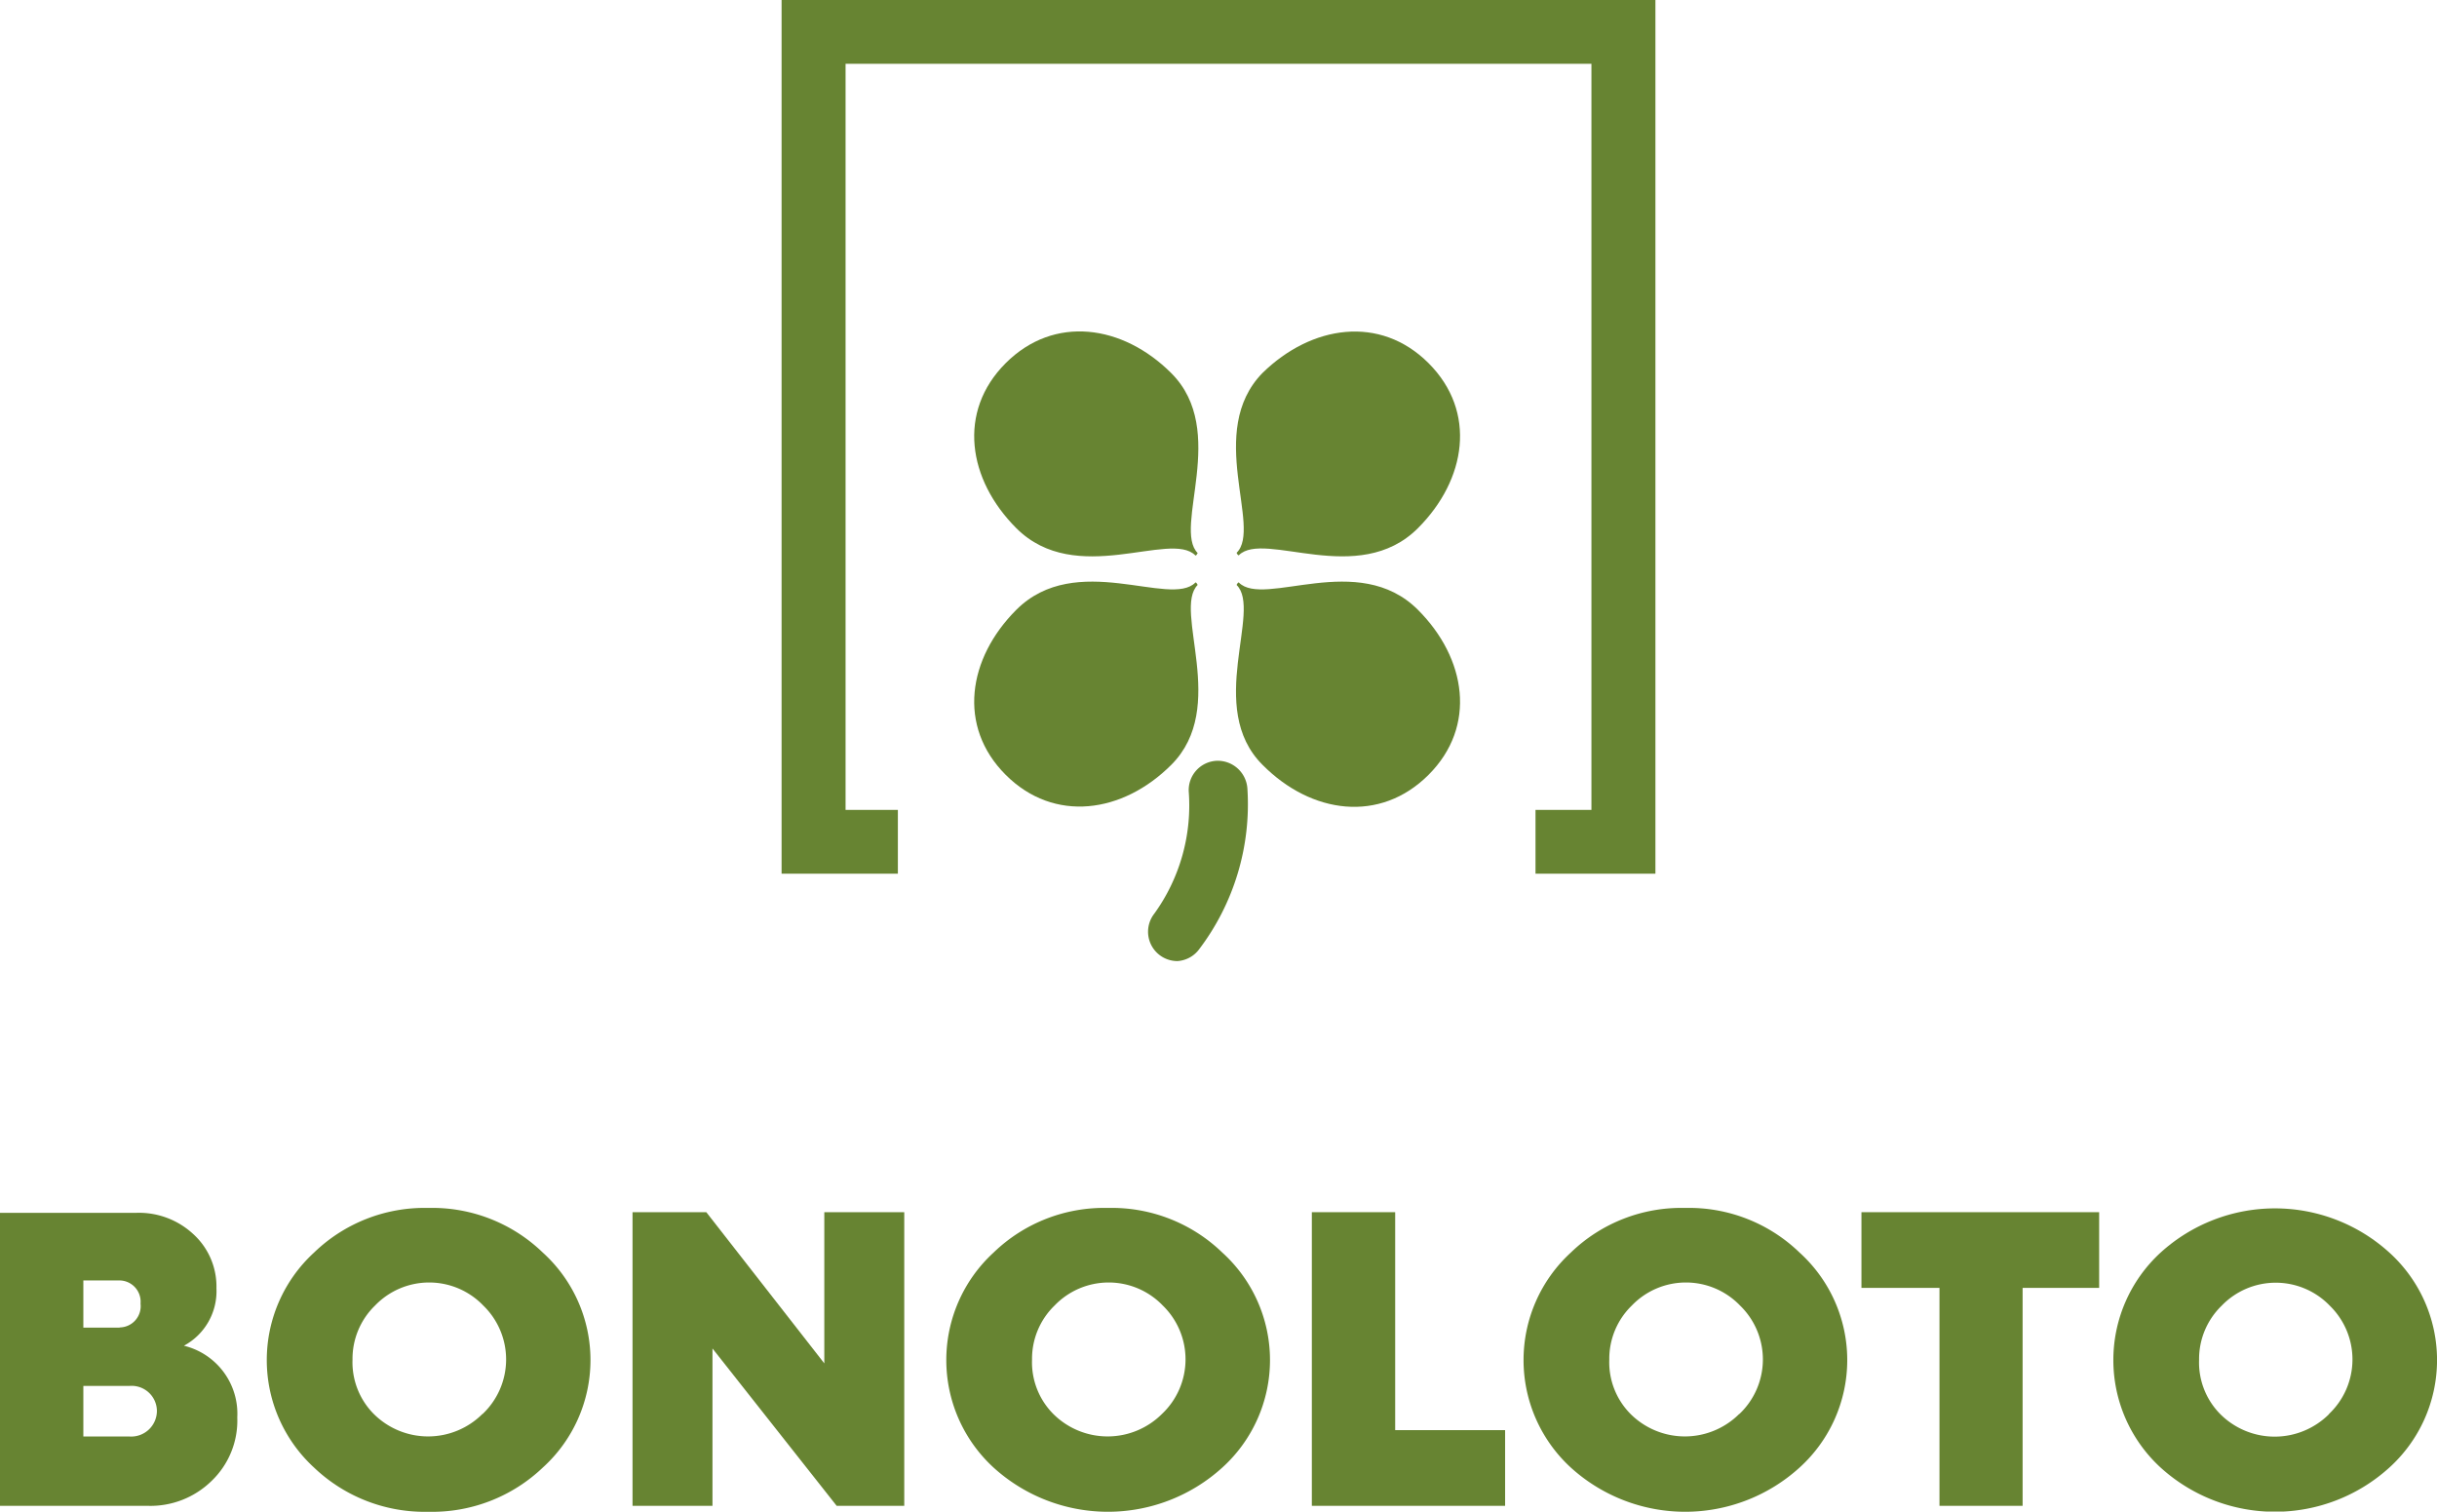
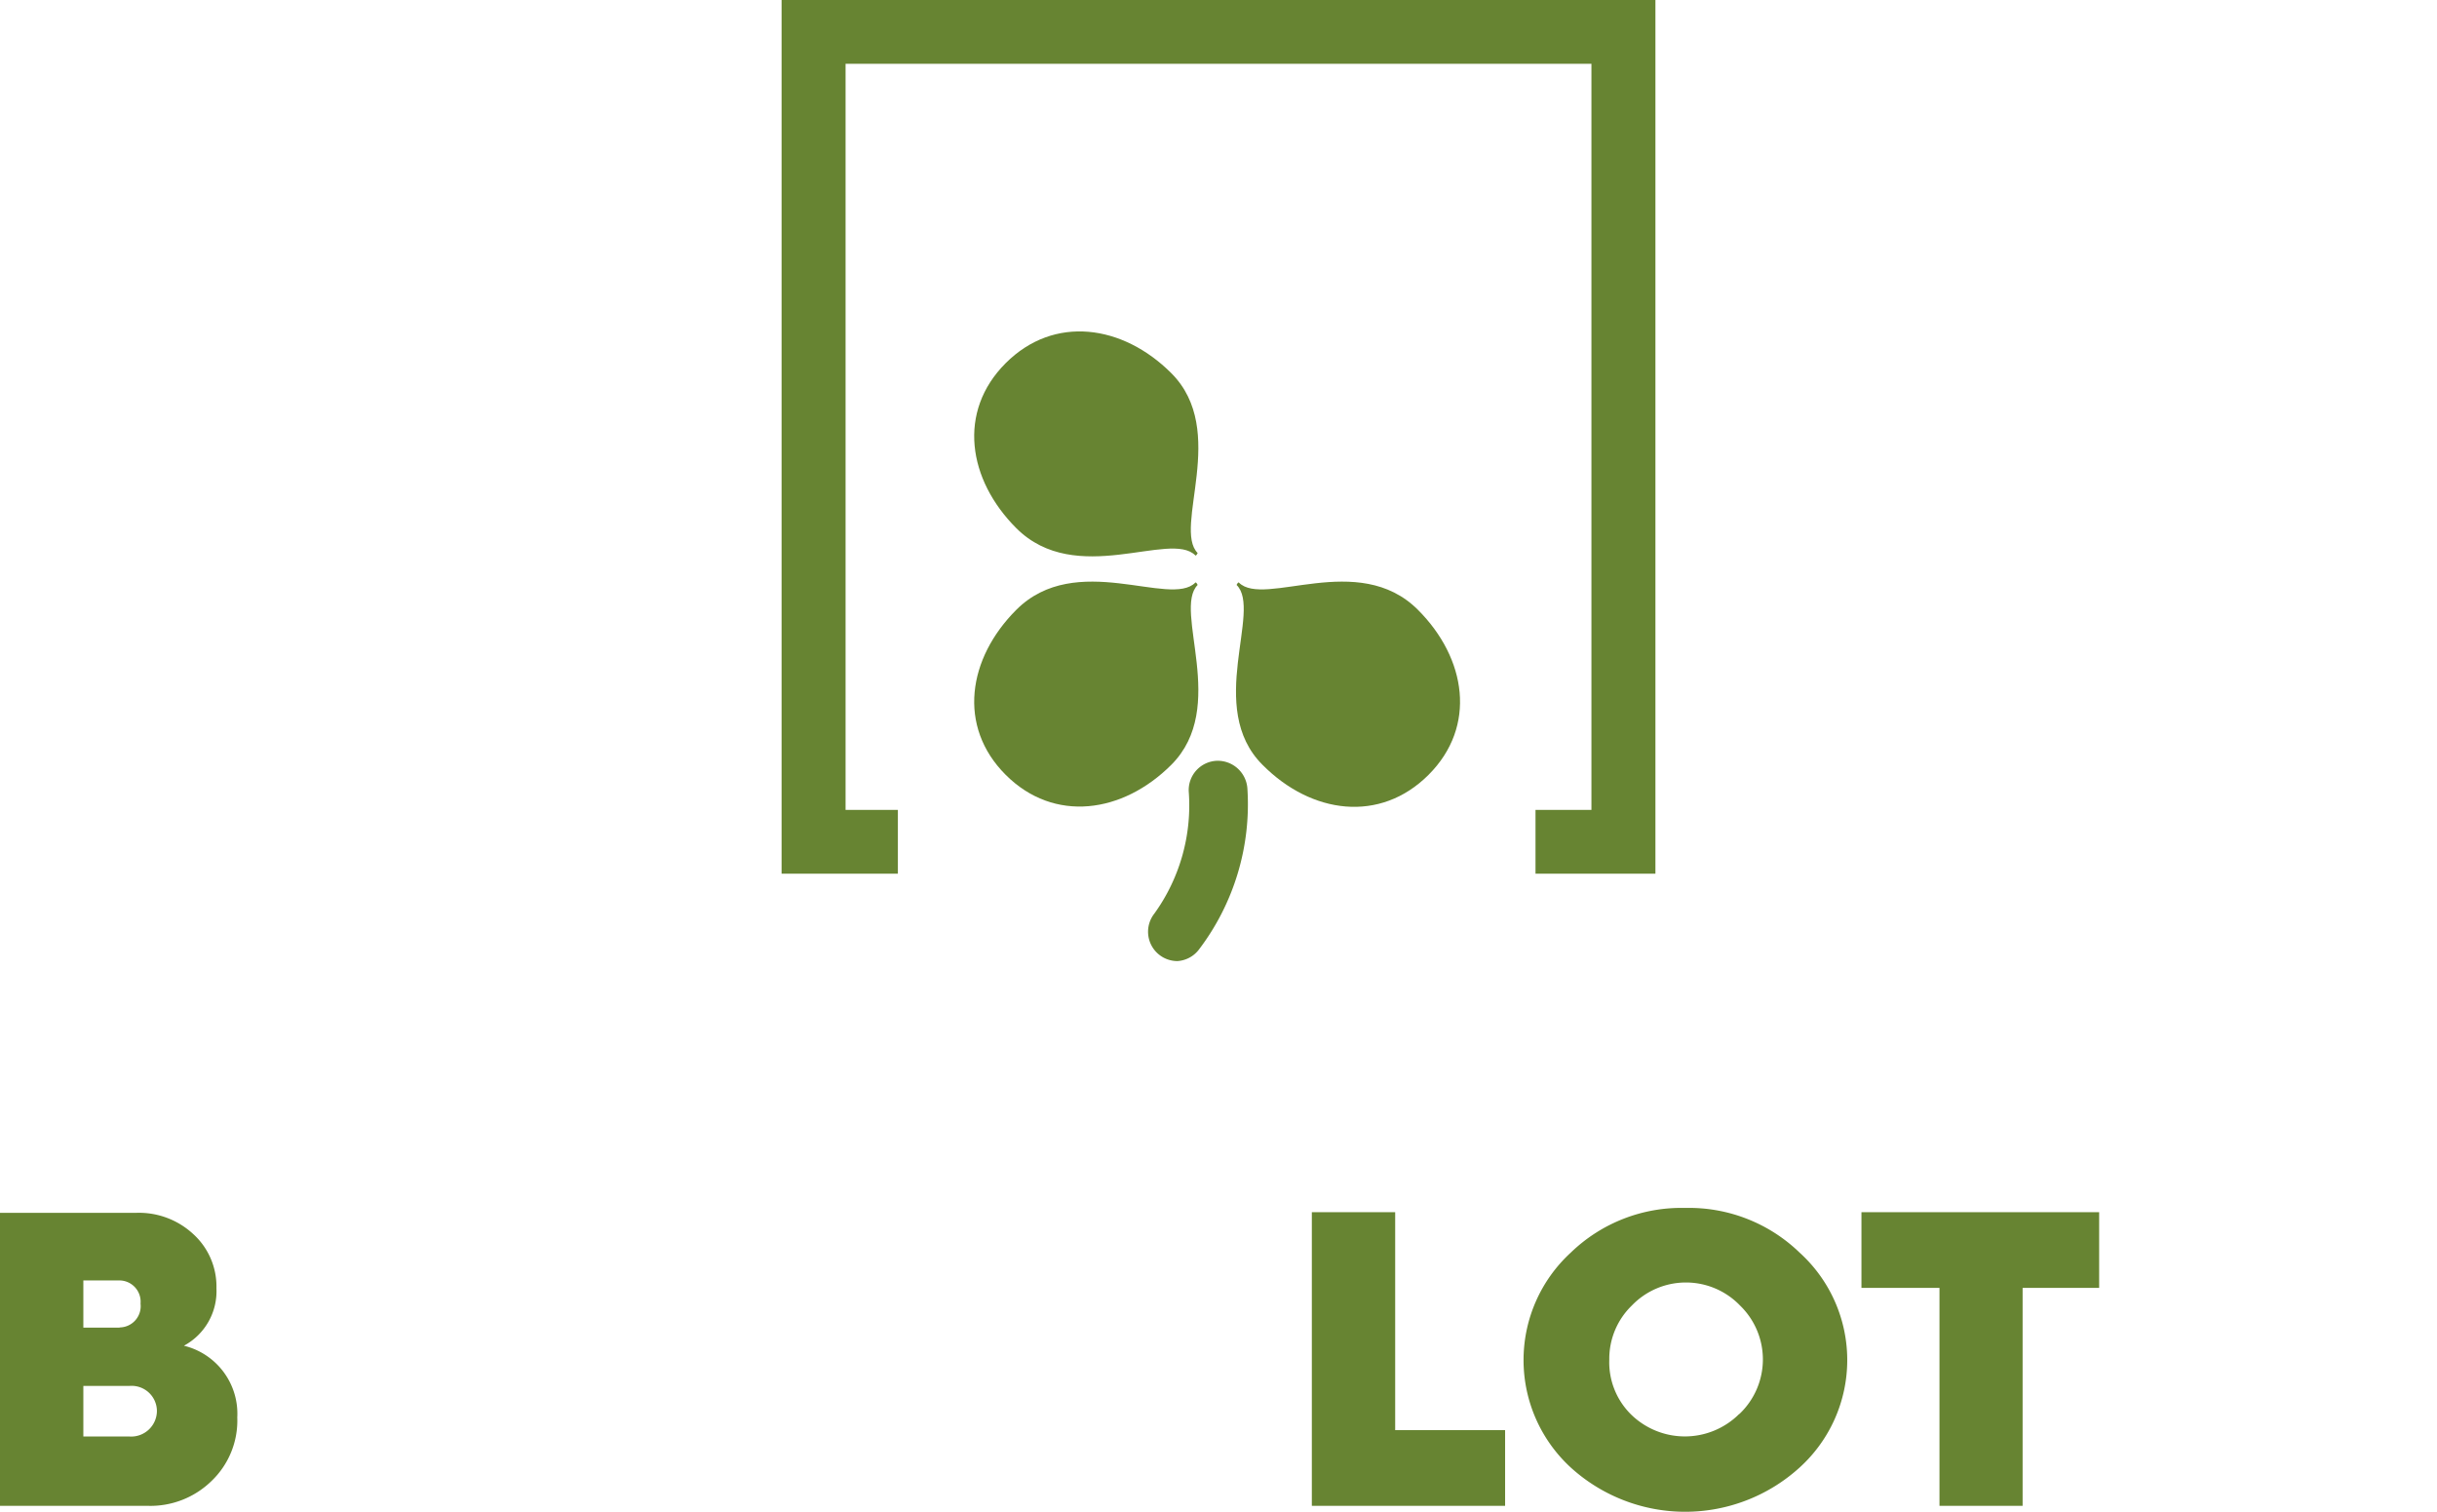
<svg xmlns="http://www.w3.org/2000/svg" id="Capa_1" data-name="Capa 1" viewBox="0 0 114.62 71.09">
  <defs>
    <style>.cls-1{fill:#678432;}</style>
  </defs>
  <title>logobonotoloElementoDestacado</title>
  <g id="BONOLOTO_V_VERDE">
    <path class="cls-1" d="M11.27,69a2.91,2.91,0,0,0,1.53-2.7,3.33,3.33,0,0,0-1.09-2.55,3.75,3.75,0,0,0-2.67-1H2.62V76.53H9.56a4.11,4.11,0,0,0,3-1.16,3.93,3.93,0,0,0,1.22-3A3.29,3.29,0,0,0,11.27,69Zm-3-.85H6.54V65.93H8.23a1,1,0,0,1,1,1.09A1,1,0,0,1,8.23,68.14ZM6.54,70.89H8.72A1.19,1.19,0,0,1,10,72.05a1.21,1.21,0,0,1-1.28,1.22H6.54V70.89Z" transform="translate(-2.62 -5.71)" />
-     <path class="cls-1" d="M22.77,62.52a7.48,7.48,0,0,0-5.38,2.1,6.86,6.86,0,0,0,0,10.11,7.54,7.54,0,0,0,5.38,2.08,7.54,7.54,0,0,0,5.38-2.08h0a6.82,6.82,0,0,0,0-10.11A7.48,7.48,0,0,0,22.77,62.52Zm2.54,9.69a3.62,3.62,0,0,1-5.11,0h0a3.45,3.45,0,0,1-1-2.56,3.49,3.49,0,0,1,1.06-2.54,3.53,3.53,0,0,1,5.09,0A3.53,3.53,0,0,1,25.32,72.21Z" transform="translate(-2.62 -5.71)" />
-     <polygon class="cls-1" points="38.77 64.12 33.22 57.01 29.75 57.01 29.75 70.82 33.51 70.82 33.51 63.42 39.32 70.78 39.35 70.82 42.53 70.82 42.53 57.01 38.77 57.01 38.77 64.12" />
-     <path class="cls-1" d="M54.73,62.52a7.48,7.48,0,0,0-5.38,2.1,6.86,6.86,0,0,0,0,10.11,8,8,0,0,0,10.76,0h0a6.82,6.82,0,0,0,0-10.11A7.48,7.48,0,0,0,54.73,62.52Zm2.54,9.69a3.62,3.62,0,0,1-5.11,0h0a3.45,3.45,0,0,1-1-2.56,3.49,3.49,0,0,1,1.06-2.54,3.53,3.53,0,0,1,5.09,0A3.53,3.53,0,0,1,57.27,72.21Z" transform="translate(-2.62 -5.71)" />
    <polygon class="cls-1" points="65.62 57.01 61.7 57.01 61.7 70.82 70.79 70.82 70.79 67.26 65.62 67.26 65.62 57.01" />
    <path class="cls-1" d="M81.88,62.52a7.48,7.48,0,0,0-5.38,2.1,6.86,6.86,0,0,0,0,10.11,8,8,0,0,0,10.76,0h0a6.82,6.82,0,0,0,0-10.11A7.48,7.48,0,0,0,81.88,62.52Zm2.54,9.69a3.62,3.62,0,0,1-5.11,0h0a3.45,3.45,0,0,1-1-2.56,3.49,3.49,0,0,1,1.06-2.54,3.53,3.53,0,0,1,5.09,0A3.53,3.53,0,0,1,84.43,72.21Z" transform="translate(-2.62 -5.71)" />
    <polygon class="cls-1" points="87.55 60.57 91.22 60.57 91.22 70.82 95.13 70.82 95.13 60.57 98.73 60.57 98.73 57.01 87.55 57.01 87.55 60.57" />
-     <path class="cls-1" d="M115,64.62a8,8,0,0,0-10.76,0,6.86,6.86,0,0,0,0,10.11,8,8,0,0,0,10.76,0h0A6.82,6.82,0,0,0,115,64.62Zm-2.84,7.6a3.62,3.62,0,0,1-5.11,0h0a3.45,3.45,0,0,1-1-2.56,3.49,3.49,0,0,1,1.06-2.54,3.53,3.53,0,0,1,5.09,0A3.53,3.53,0,0,1,112.16,72.21Z" transform="translate(-2.62 -5.71)" />
    <polygon class="cls-1" points="77.86 41.09 72.22 41.09 72.22 38.09 74.85 38.09 74.85 3 39.77 3 39.77 38.09 42.23 38.09 42.23 41.09 36.76 41.09 36.76 0 77.86 0 77.86 41.09" />
    <path class="cls-1" d="M50.42,30.55c-2.28-2.28-2.78-5.48-.5-7.76s5.51-1.81,7.79.47c2.71,2.71.06,7.27,1.24,8.46,0,0-.07.15-0.11,0.11C57.66,30.64,53.23,33.36,50.42,30.55Z" transform="translate(-2.62 -5.71)" />
-     <path class="cls-1" d="M69.31,30.55c2.28-2.28,2.78-5.48.5-7.76S64.3,21,62,23.25C59.31,26,62,30.53,60.78,31.71c0,0,.07.15,0.11,0.11C62.08,30.64,66.5,33.36,69.31,30.55Z" transform="translate(-2.62 -5.71)" />
    <path class="cls-1" d="M50.42,34.39c-2.28,2.28-2.78,5.48-.5,7.76s5.51,1.81,7.79-.47c2.71-2.71.06-7.27,1.24-8.46,0,0-.07-0.15-0.11-0.11C57.66,34.3,53.23,31.58,50.42,34.39Z" transform="translate(-2.62 -5.71)" />
    <path class="cls-1" d="M69.31,34.39c2.28,2.28,2.78,5.48.5,7.76S64.3,44,62,41.68C59.31,39,62,34.41,60.78,33.22c0,0,.07-0.15.11-0.11C62.08,34.3,66.5,31.58,69.31,34.39Z" transform="translate(-2.62 -5.71)" />
    <path class="cls-1" d="M58,50.91a1.38,1.38,0,0,1-1.09-2.23,8.7,8.7,0,0,0,1.62-5.75,1.38,1.38,0,0,1,1.32-1.44,1.4,1.4,0,0,1,1.44,1.32A11.29,11.29,0,0,1,59,50.38,1.38,1.38,0,0,1,58,50.91Z" transform="translate(-2.62 -5.71)" />
  </g>
</svg>